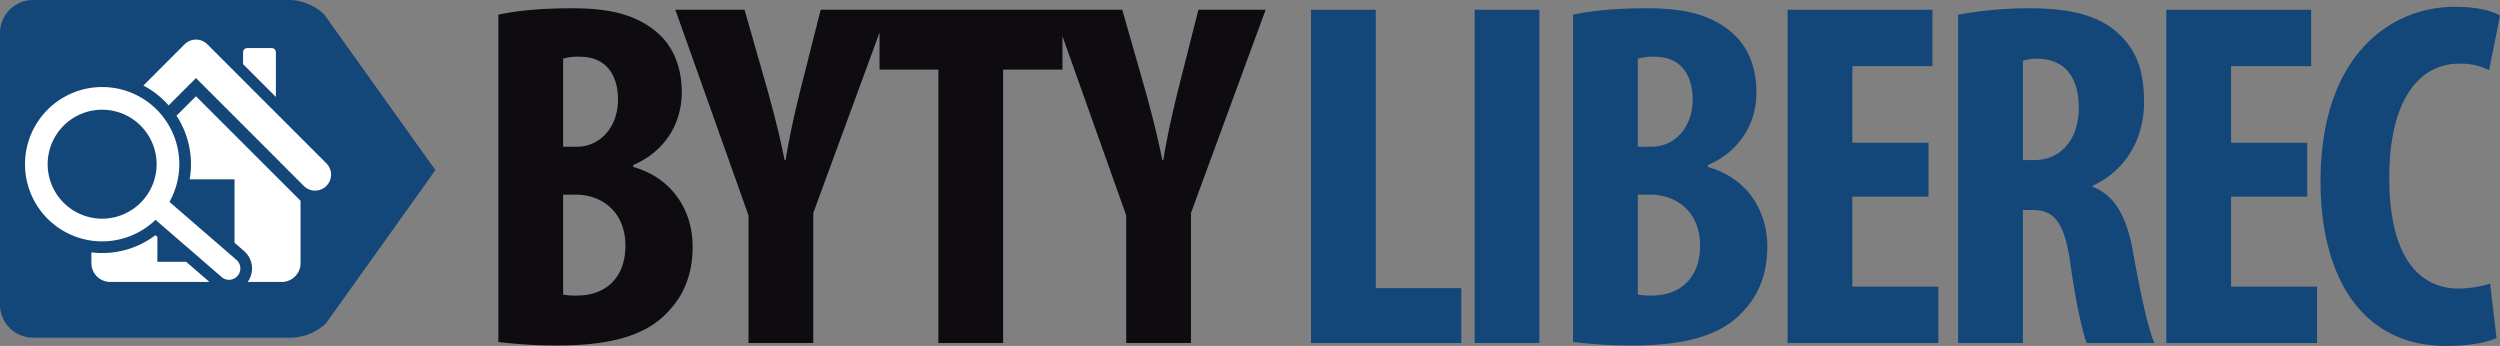
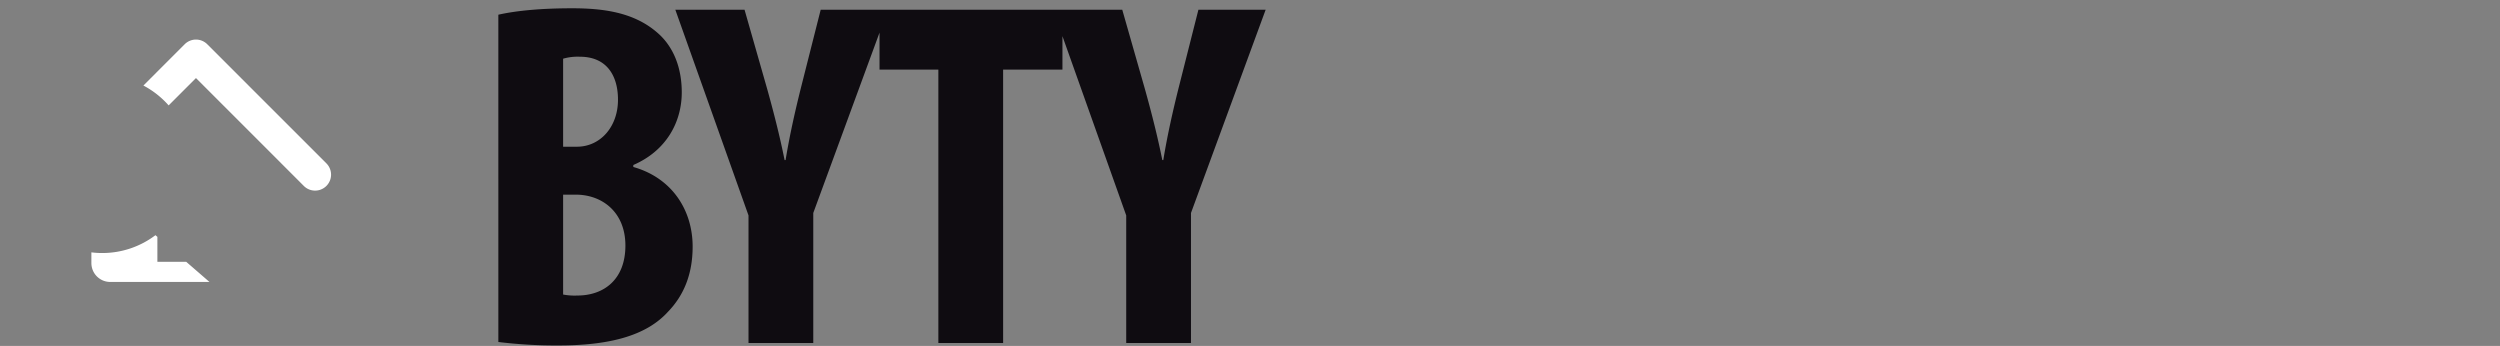
<svg xmlns="http://www.w3.org/2000/svg" width="809.08" height="111.96" viewBox="0 0 809.08 111.96">
  <rect x="0" y="0" width="809.08" height="111.96" fill="#808080" stroke="none" />
  <g id="_35_byty" data-name="35_byty" transform="translate(0 0)">
    <path id="Path_271" data-name="Path 271" d="M9.28-.32A152.859,152.859,0,0,0,28.8.8C46.88.8,57.76-3.04,64.16-10.08c5.12-5.28,8-12.16,8-21.12,0-11.84-6.72-22.24-19.2-25.76v-.64c10.72-4.64,15.68-13.92,15.68-23.52,0-7.52-2.4-14.72-8.16-19.52-7.52-6.4-17.28-7.68-27.36-7.68-9.12,0-17.44.64-23.84,2.08ZM30.24-92a16.841,16.841,0,0,1,5.44-.64C44.32-92.64,48-86.56,48-78.72c0,8.8-5.76,15.2-13.28,15.2H30.24Zm0,44h4.48c8.32.16,15.68,5.76,15.68,16.48,0,11.04-7.04,16.16-15.52,16.16a19.722,19.722,0,0,1-4.64-.32ZM111.2,0V-42.08l24.16-65.76H113.6l-6.4,25.28c-1.92,7.68-3.68,15.52-4.96,23.36h-.32c-1.6-8-3.68-16-5.6-22.88l-7.36-25.76H66.56L90.24-41.28V0Zm40.48,0h20.96V-88.48h19.2v-19.36h-59.2v19.36h19.04Zm81.76,0V-42.08l24.16-65.76H235.84l-6.4,25.28c-1.92,7.68-3.68,15.52-4.96,23.36h-.32c-1.6-8-3.68-16-5.6-22.88l-7.36-25.76H188.8l23.68,66.56V0Z" transform="translate(152.001 111)" fill="#0f0c11" />
-     <path id="Path_272" data-name="Path 272" d="M9.28,0H57.92V-17.76H30.24v-90.08H9.28ZM62.24-107.84V0H83.2V-107.84ZM94.08-.32A152.859,152.859,0,0,0,113.6.8c18.08,0,28.96-3.84,35.36-10.88,5.12-5.28,8-12.16,8-21.12,0-11.84-6.72-22.24-19.2-25.76v-.64c10.72-4.64,15.68-13.92,15.68-23.52,0-7.52-2.4-14.72-8.16-19.52-7.52-6.4-17.28-7.68-27.36-7.68-9.12,0-17.44.64-23.84,2.08ZM115.04-92a16.841,16.841,0,0,1,5.44-.64c8.64,0,12.32,6.08,12.32,13.92,0,8.8-5.76,15.2-13.28,15.2h-4.48Zm0,44h4.48c8.32.16,15.68,5.76,15.68,16.48,0,11.04-7.04,16.16-15.52,16.16a19.722,19.722,0,0,1-4.64-.32Zm94.08-16.8H184.48V-89.6H210.4v-18.24H163.52V0h48.8V-18.24H184.48V-47.36h24.64ZM218.72,0h20.96V-43.04h3.04c7.04,0,10.4,3.84,12.32,17.28,1.6,11.84,4,22.72,5.28,25.76h21.92c-1.92-4-4.8-17.28-6.88-29.28-2.08-11.52-5.76-18.4-13.12-21.28v-.32C273.28-56,278.88-66.4,278.88-77.92c0-9.28-1.92-16.48-8.48-22.4-7.04-6.4-17.28-8-28.8-8a125.247,125.247,0,0,0-22.88,2.08Zm20.96-91.36a14.938,14.938,0,0,1,4.96-.64c9.44.32,13.12,6.88,13.12,16,0,9.44-5.28,16.8-14.4,16.8h-3.68Zm92,26.56H307.04V-89.6h25.92v-18.24H286.08V0h48.8V-18.24H307.04V-47.36h24.64Zm59.2,45.6a36.957,36.957,0,0,1-10.08,1.6c-12.8,0-22.56-10.08-22.56-35.84,0-26.72,10.72-36.96,22.56-36.96a21.093,21.093,0,0,1,9.76,2.08l3.52-17.6c-2.08-1.44-7.2-2.88-14.56-2.88C358.56-108.8,336-92.96,336-52.32,336-21.76,349.12.96,376.64.96c7.36,0,13.28-1.12,16.32-2.56Z" transform="translate(415.001 111)" fill="#134679" />
    <g id="Group_34" data-name="Group 34" transform="translate(-30.591 -53.244)">
      <g id="Group_24" data-name="Group 24">
        <g id="Group_23" data-name="Group 23">
-           <path id="Path_61" data-name="Path 61" d="M41.28,162.515a10.7,10.7,0,0,1-10.689-10.7V63.936A10.7,10.7,0,0,1,41.28,53.244h83.069a16.962,16.962,0,0,1,11.119,4.61s35.6,49.891,36.036,50.392c.046.042-35.446,49.671-35.446,49.671a17.038,17.038,0,0,1-11.125,4.6Z" fill="#134679" />
-         </g>
+           </g>
      </g>
      <g id="Group_30" data-name="Group 30">
        <g id="Group_25" data-name="Group 25">
-           <path id="Path_62" data-name="Path 62" d="M119.876,70.166a1.355,1.355,0,0,0-1.359-1.368h-7.873a1.37,1.37,0,0,0-1.391,1.368v3.82l10.623,10.63Z" fill="#fff" />
-         </g>
+           </g>
        <g id="Group_26" data-name="Group 26">
-           <path id="Path_63" data-name="Path 63" d="M85.432,118.579A24.959,24.959,0,0,0,65.684,81.493c-.687-.055-1.378-.081-2.059-.081A24.973,24.973,0,0,0,61.6,131.273c.69.056,1.376.084,2.063.084a24.946,24.946,0,0,0,17.264-6.969L102.311,142.9a3.7,3.7,0,0,0,2.1.885c.1.007.2.011.3.011a3.676,3.676,0,0,0,2.408-6.446Zm-4.214-10.754a17.663,17.663,0,0,1-17.567,16.192c-.476,0-.962-.023-1.451-.061a17.634,17.634,0,0,1,1.425-35.208c.486,0,.97.019,1.462.059A17.65,17.65,0,0,1,81.218,107.825Z" fill="#fff" />
-         </g>
+           </g>
        <g id="Group_27" data-name="Group 27">
          <path id="Path_64" data-name="Path 64" d="M136.31,106.2,97.664,67.56a5.168,5.168,0,0,0-7.3,0L77,80.926a28.8,28.8,0,0,1,8.17,6.43l8.843-8.848,34.993,35a5.166,5.166,0,0,0,7.307-7.3Z" fill="#fff" />
        </g>
        <g id="Group_28" data-name="Group 28">
-           <path id="Path_65" data-name="Path 65" d="M87.715,90.691A28.634,28.634,0,0,1,92.3,108.734c-.073.858-.187,1.712-.331,2.554h14.521v20.526l3.1,2.683a7.454,7.454,0,0,1,1.151,10h11.019a6.1,6.1,0,0,0,6.1-6.1V118.221L94.01,84.4Z" fill="#fff" />
-         </g>
+           </g>
        <g id="Group_29" data-name="Group 29">
          <path id="Path_66" data-name="Path 66" d="M81.526,137.967V129.9l-.63-.54a28.513,28.513,0,0,1-17.231,5.773c-.794,0-1.586-.036-2.371-.1-.377-.032-.75-.077-1.126-.121v3.48a6.1,6.1,0,0,0,6.1,6.1H98.38l-7.54-6.531Z" fill="#fff" />
        </g>
      </g>
    </g>
  </g>
</svg>